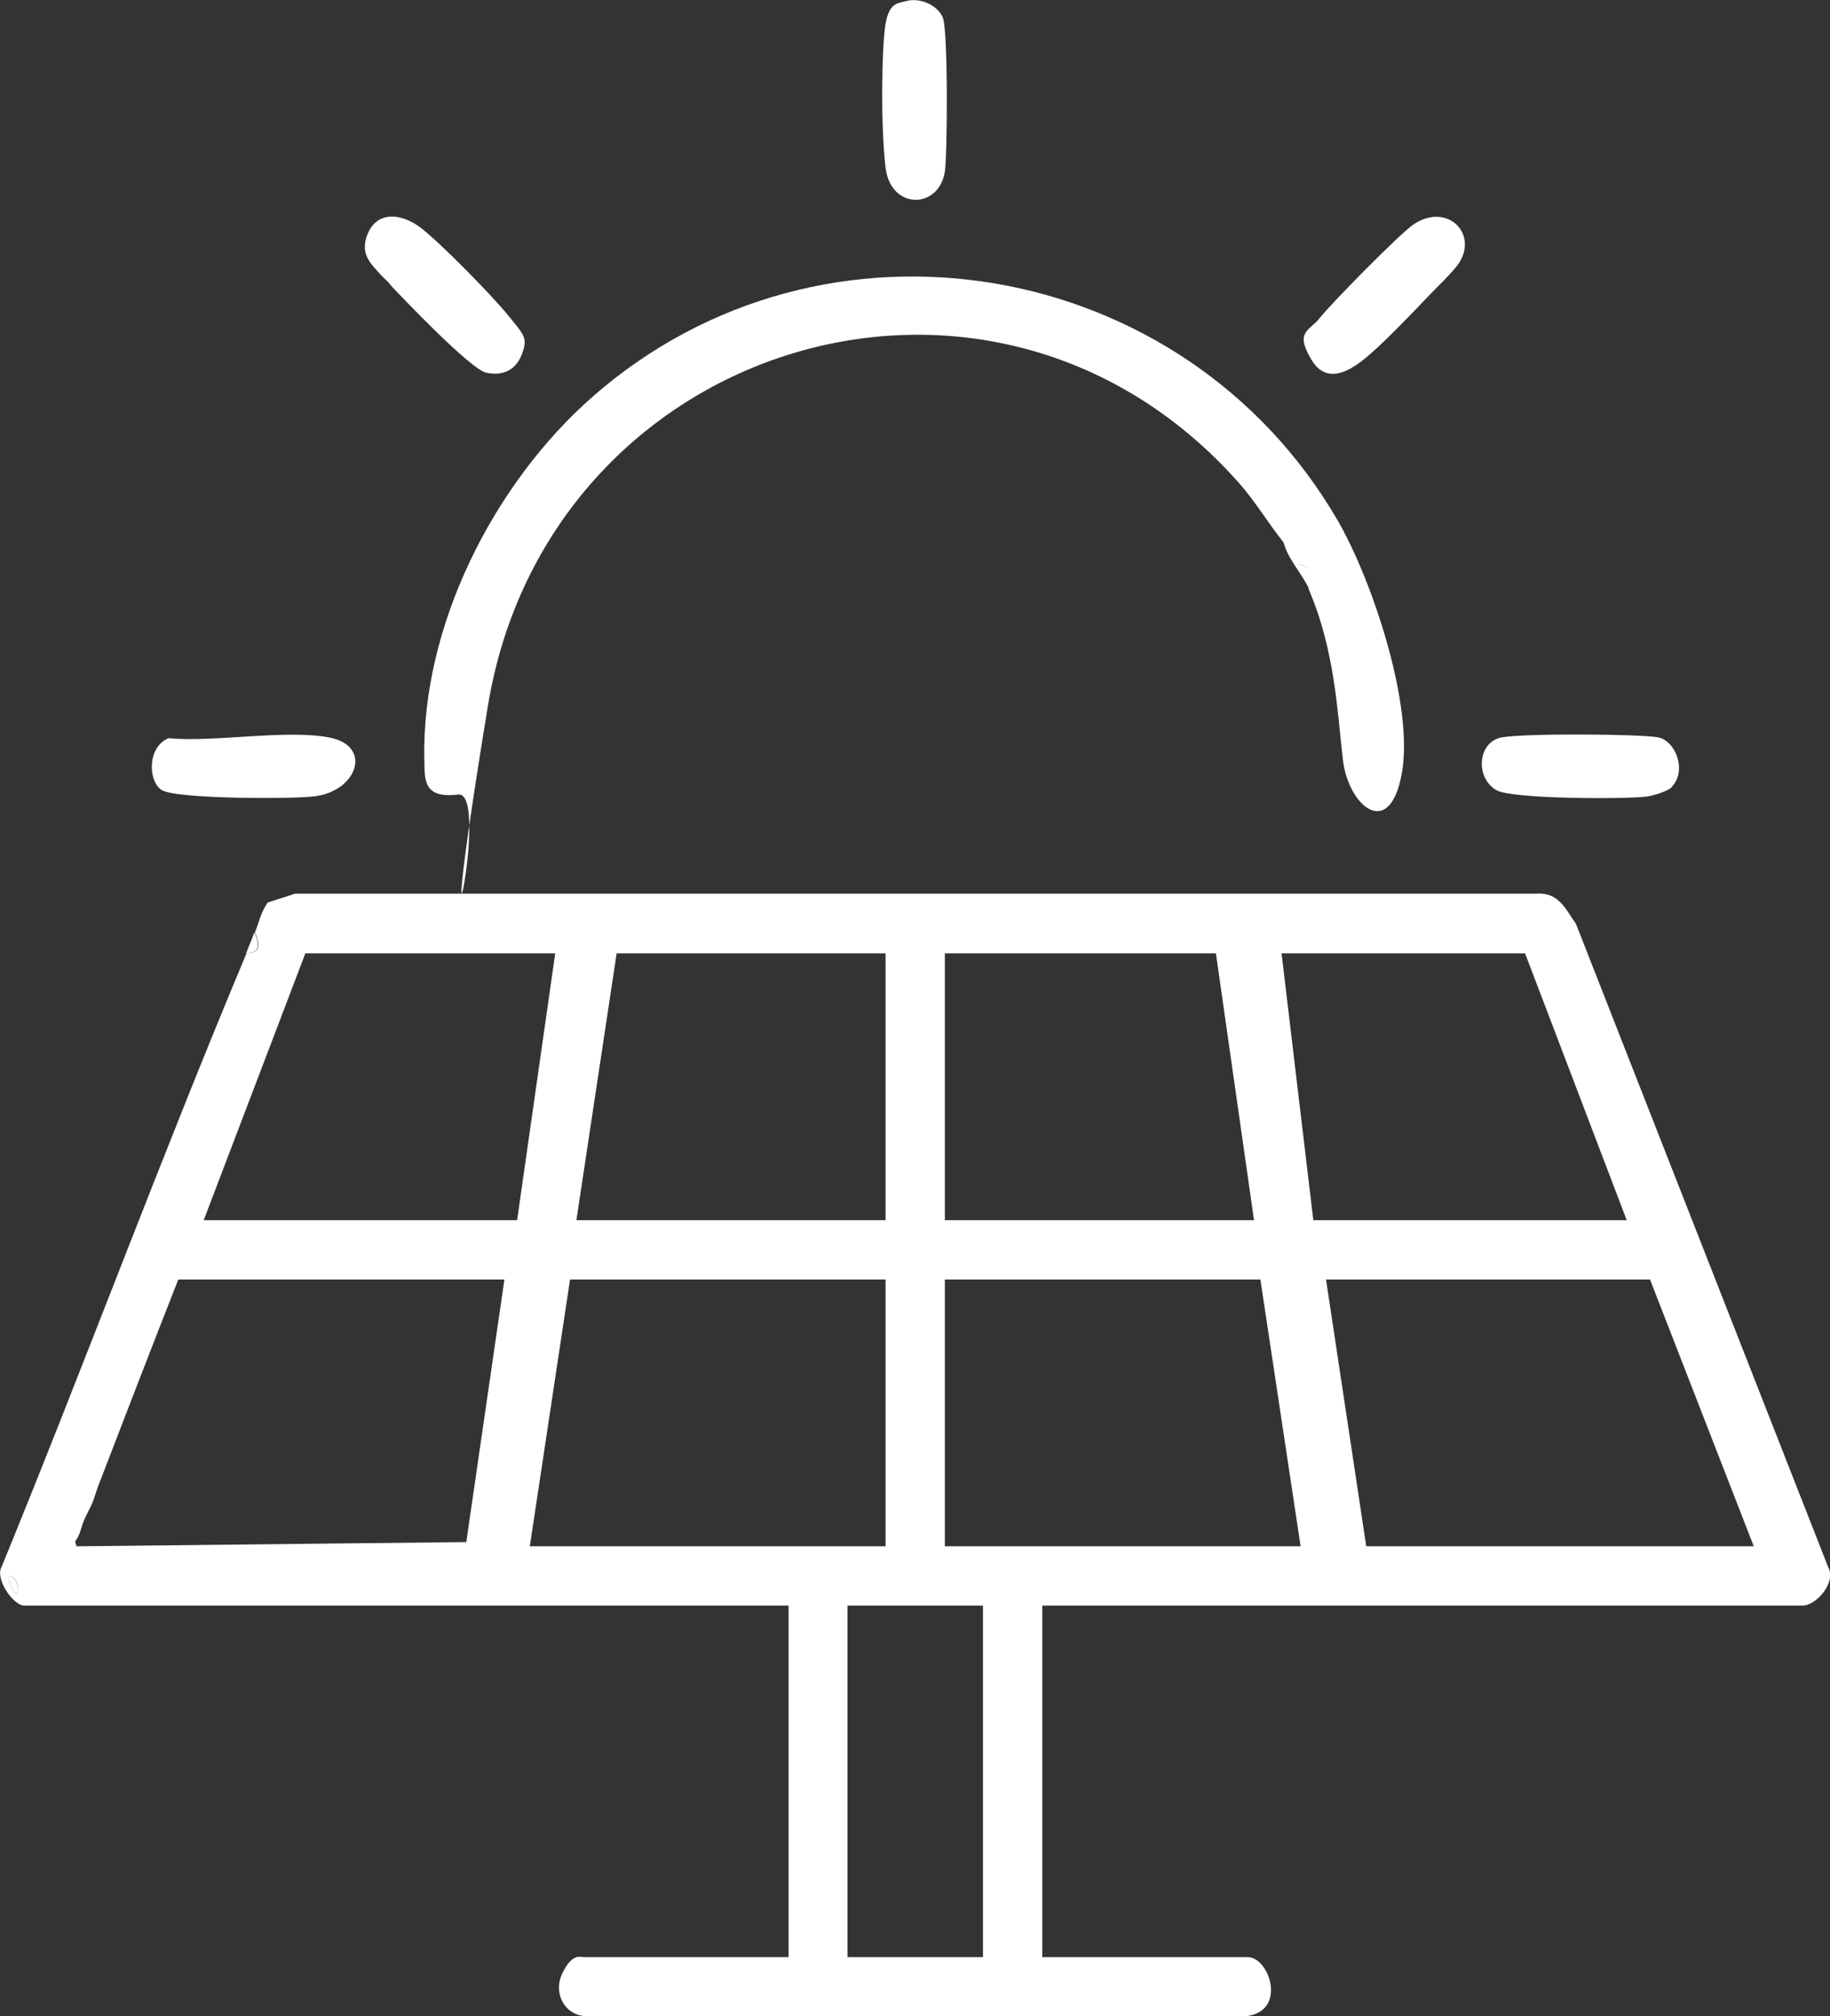
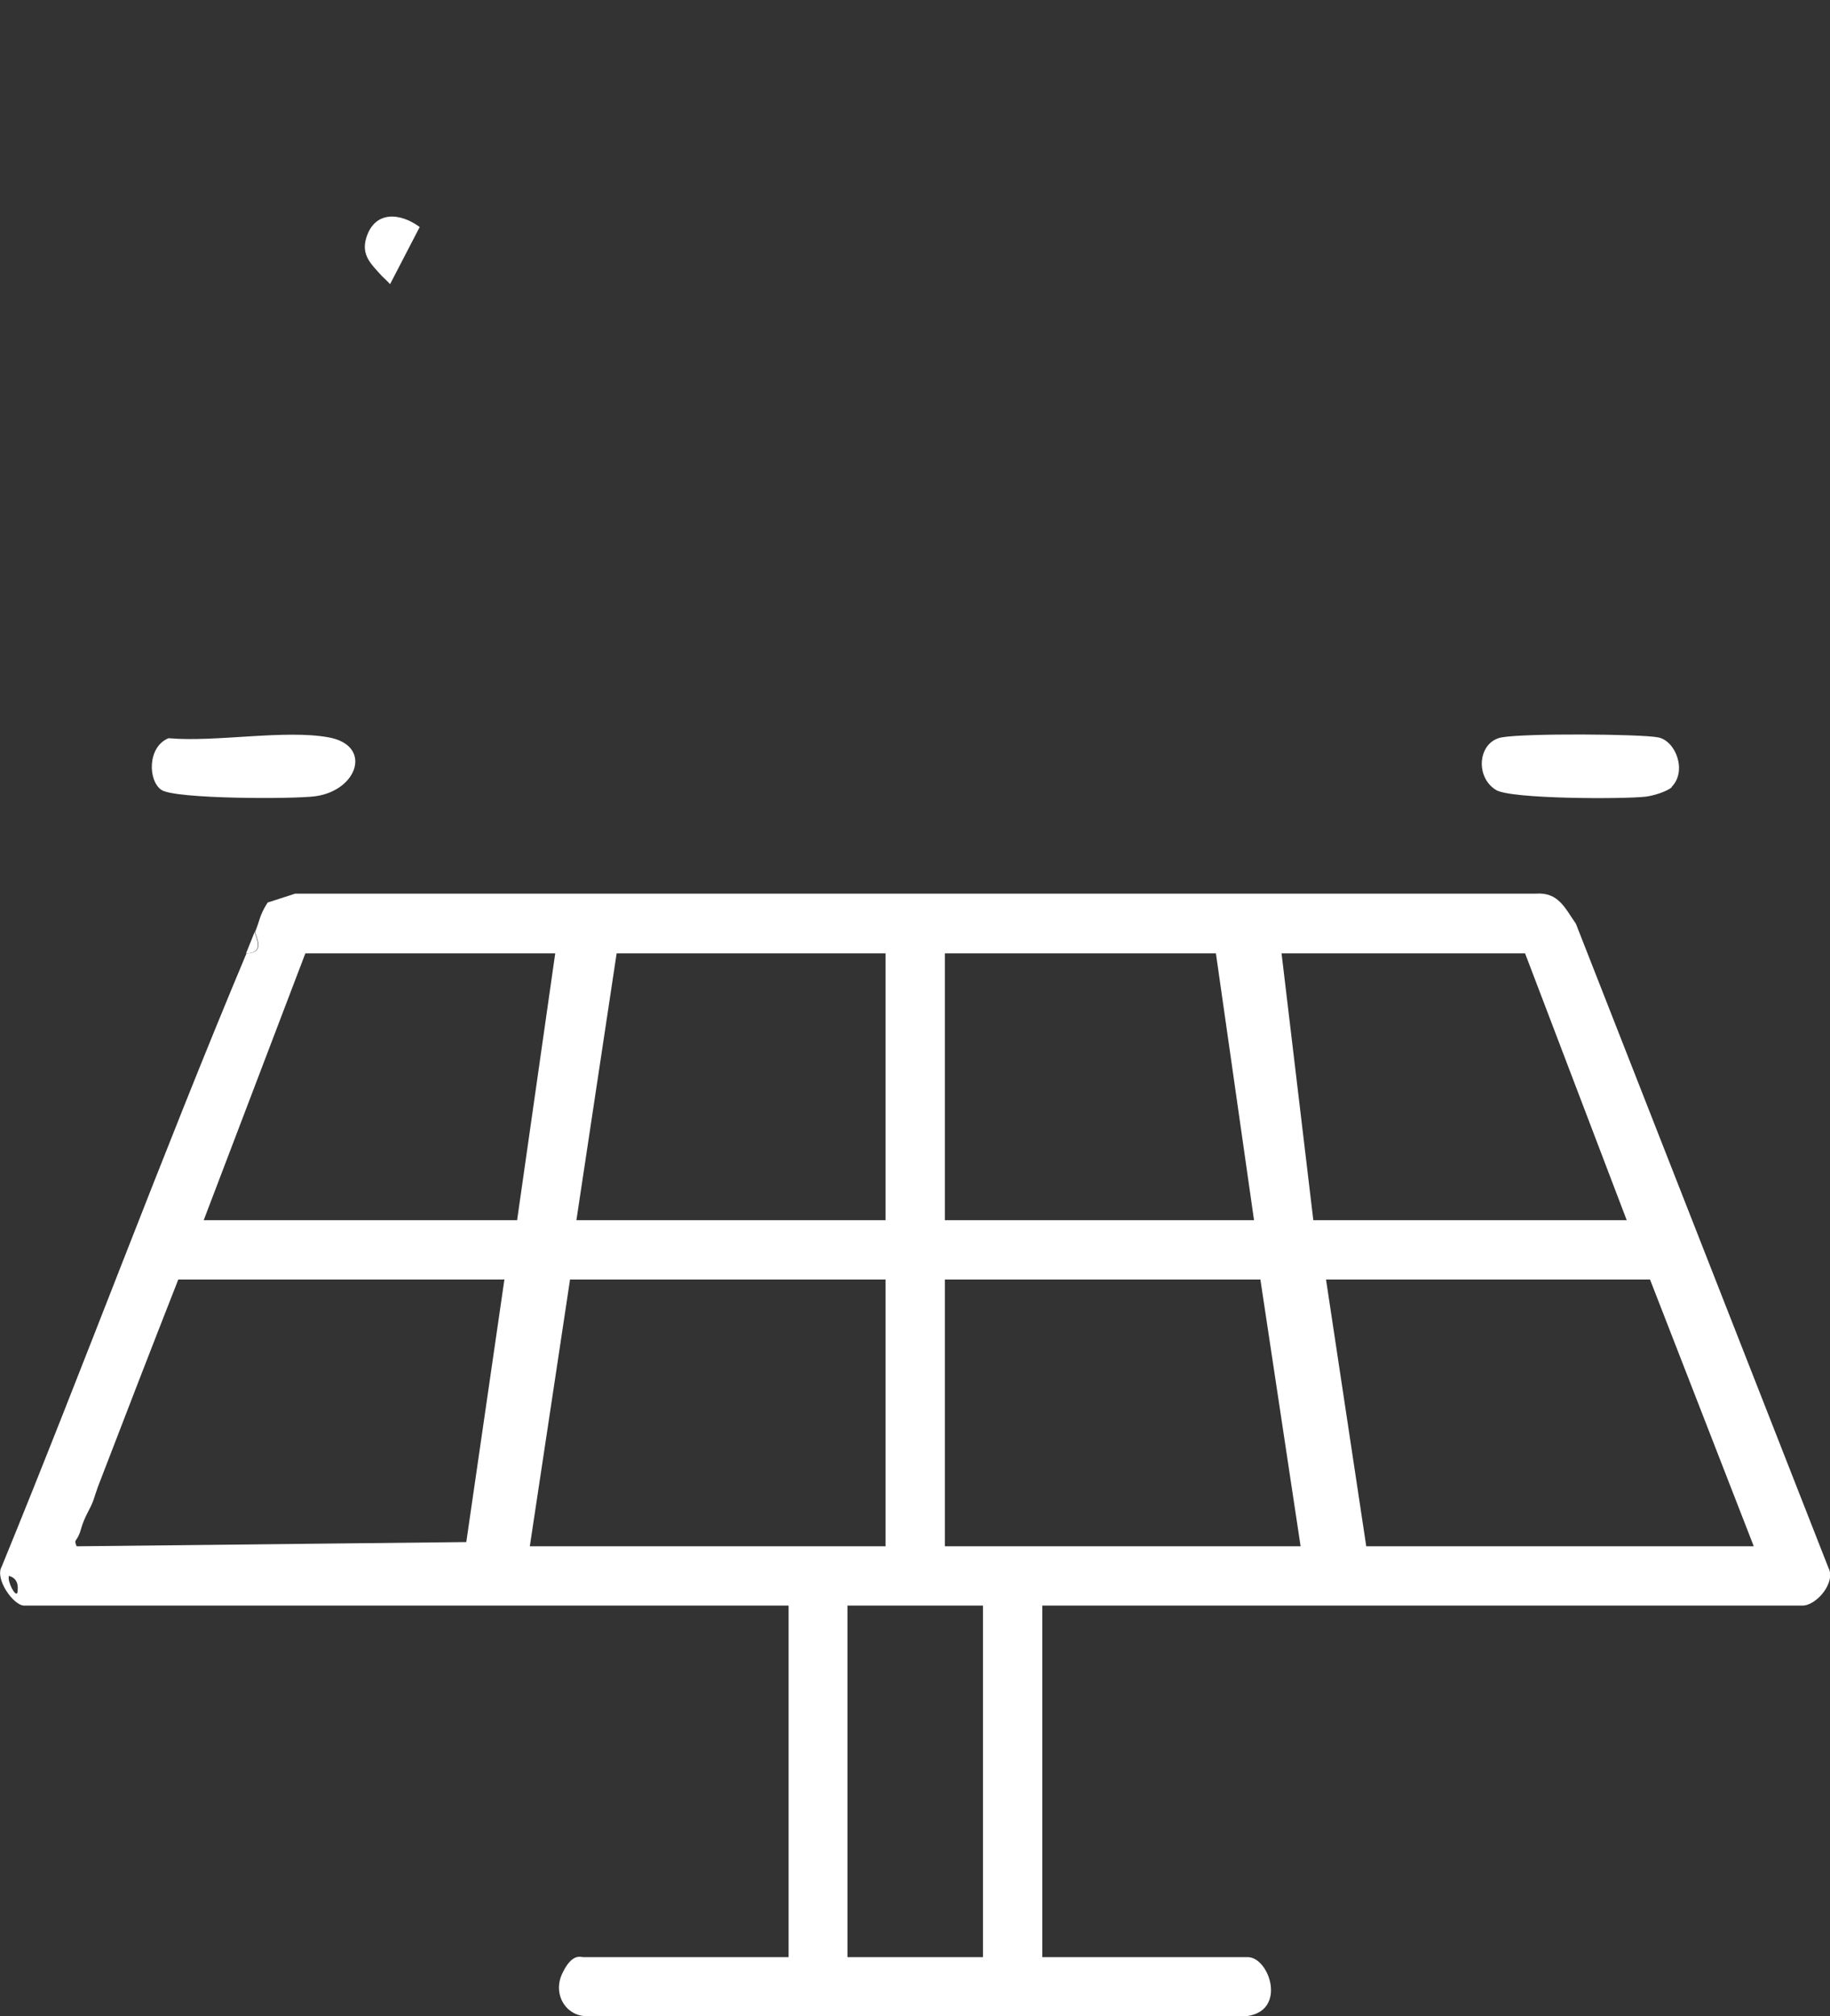
<svg xmlns="http://www.w3.org/2000/svg" id="Layer_1" version="1.1" viewBox="0 0 432.1 476">
  <rect x="0" y="0" width="432.1" height="476" fill="#333333" stroke="none" />
  <defs>
    <style>
      .st0 {
        fill: #fff;
      }
    </style>
  </defs>
  <path class="st0" d="M372.1,218.1l59.6,152c1.9,3.5-2.8,9-6.1,9h-179.5v83h48.5c5.1,0,9.3,12.5,0,13.9h-155c-5.7.7-9.2-4.9-6.9-9.9s4.4-4,5-4h48.5v-83H5.7c-2.5,0-7-6.3-5.3-9.2,19.7-48.1,37.7-96.9,57.8-144.8,3.7-.1,3-2.4,2-5,1.2-2.8,1-3.9,3-7l6.5-2.1h292.9c5.4-.4,6.9,3.4,9.5,7.1h0ZM131.1,225.1h-59l-24,63h74l9-63ZM209.1,225.1h-63.5l-9.5,63h73v-63ZM287.1,225.1h-64v63h73l-9-63ZM360.1,225.1h-57.5l7.5,63h74l-24-63ZM23.1,351.1c-.4,1.1-.7,2.1-1,3-.8,2.3-2.1,3.8-3,7s-1.8,2.1-1,4l92-1,9-62H42.1c-6.4,16.3-12.7,32.6-19,49ZM209.1,302.1h-74.5l-9.5,63h84v-63ZM307.1,365.1l-9.5-63h-74.5v63h84ZM414.1,365.1l-24.5-63h-76.5l9.5,63h91.5ZM4.1,376.1c.3-1.8,0-3.5-2-4-.4,1.3,1.5,5,2,4ZM232.1,379.1h-32v83h32v-83h0Z" />
-   <path class="st0" d="M303.1,128.1c-3.6-4.5-6.7-9.7-10.5-14-58.4-66-163.3-33.4-177.4,52.6s1.3,19.9-7,20.9-7.9-3.5-8-8c-.8-31.7,16.4-65.5,39.8-86,54.6-47.8,139.6-33.1,175.8,29.2,8.2,14.1,18.1,43.8,15.2,59.8s-12.6,7.7-13.9-3.1-1.8-25.8-8.1-40.4c2.6-6.2-1.5-5.1-2.7-6.2s-2.2-3.4-3.3-4.8h.1Z" />
-   <path class="st0" d="M92.1,67.1c-.6-.7-1.5-1.5-2-2-2.4-2.7-4.9-4.8-3.6-9,2-6.4,8-5.9,12.6-2.5s17.3,16.4,21,21,4.6,5.2,3.1,9.1-4.7,5.1-8.4,4.3-19.7-17.6-22.7-20.8h0Z" />
-   <path class="st0" d="M337.1,70.1c-3.6,3.8-9.3,9.7-13,13s-10.3,8.7-14.4,1.9-.5-6.8,1.9-9.9,18.5-19.5,22-22c7.9-5.5,15.5,1.9,10.9,9-1.2,1.9-5.5,6-7.4,8Z" />
-   <path class="st0" d="M213.8.3c3.2-1,7.5.8,8.8,3.8s1.1,32.5.5,36.4c-1.4,9-12.8,9.1-14-.9s-.9-28.9,0-34,3-4.8,4.7-5.3Z" />
+   <path class="st0" d="M92.1,67.1c-.6-.7-1.5-1.5-2-2-2.4-2.7-4.9-4.8-3.6-9,2-6.4,8-5.9,12.6-2.5h0Z" />
  <path class="st0" d="M39.8,174.3c11.1,1,27.4-2.1,37.8-.2s6.9,12.5-3.1,13.9c-5,.7-33.2.7-36.4-1.5s-3.3-10.2,1.7-12.2h0Z" />
  <path class="st0" d="M394.8,185.8c-1.1,1.1-4.5,2.1-6.2,2.3-5.2.6-32,.6-35.4-1.6-5-3.1-4.2-11.4,1.4-12.4s32.7-.8,36.9,0,6.9,8,3.2,11.7h0Z" />
-   <path class="st0" d="M303.1,128.1c1.1,1.4,3.1,4.6,3.3,4.8,1.2,1.2,5.3,0,2.7,6.2-1.4-3.3-5.1-7.2-6-11Z" />
  <path class="st0" d="M58.1,225.1c.7-1.7,1.3-3.3,2-5,1,2.6,1.7,4.9-2,5Z" />
-   <path class="st0" d="M4.1,376.1c-.5,1-2.4-2.7-2-4,1.9.5,2.3,2.2,2,4Z" />
</svg>